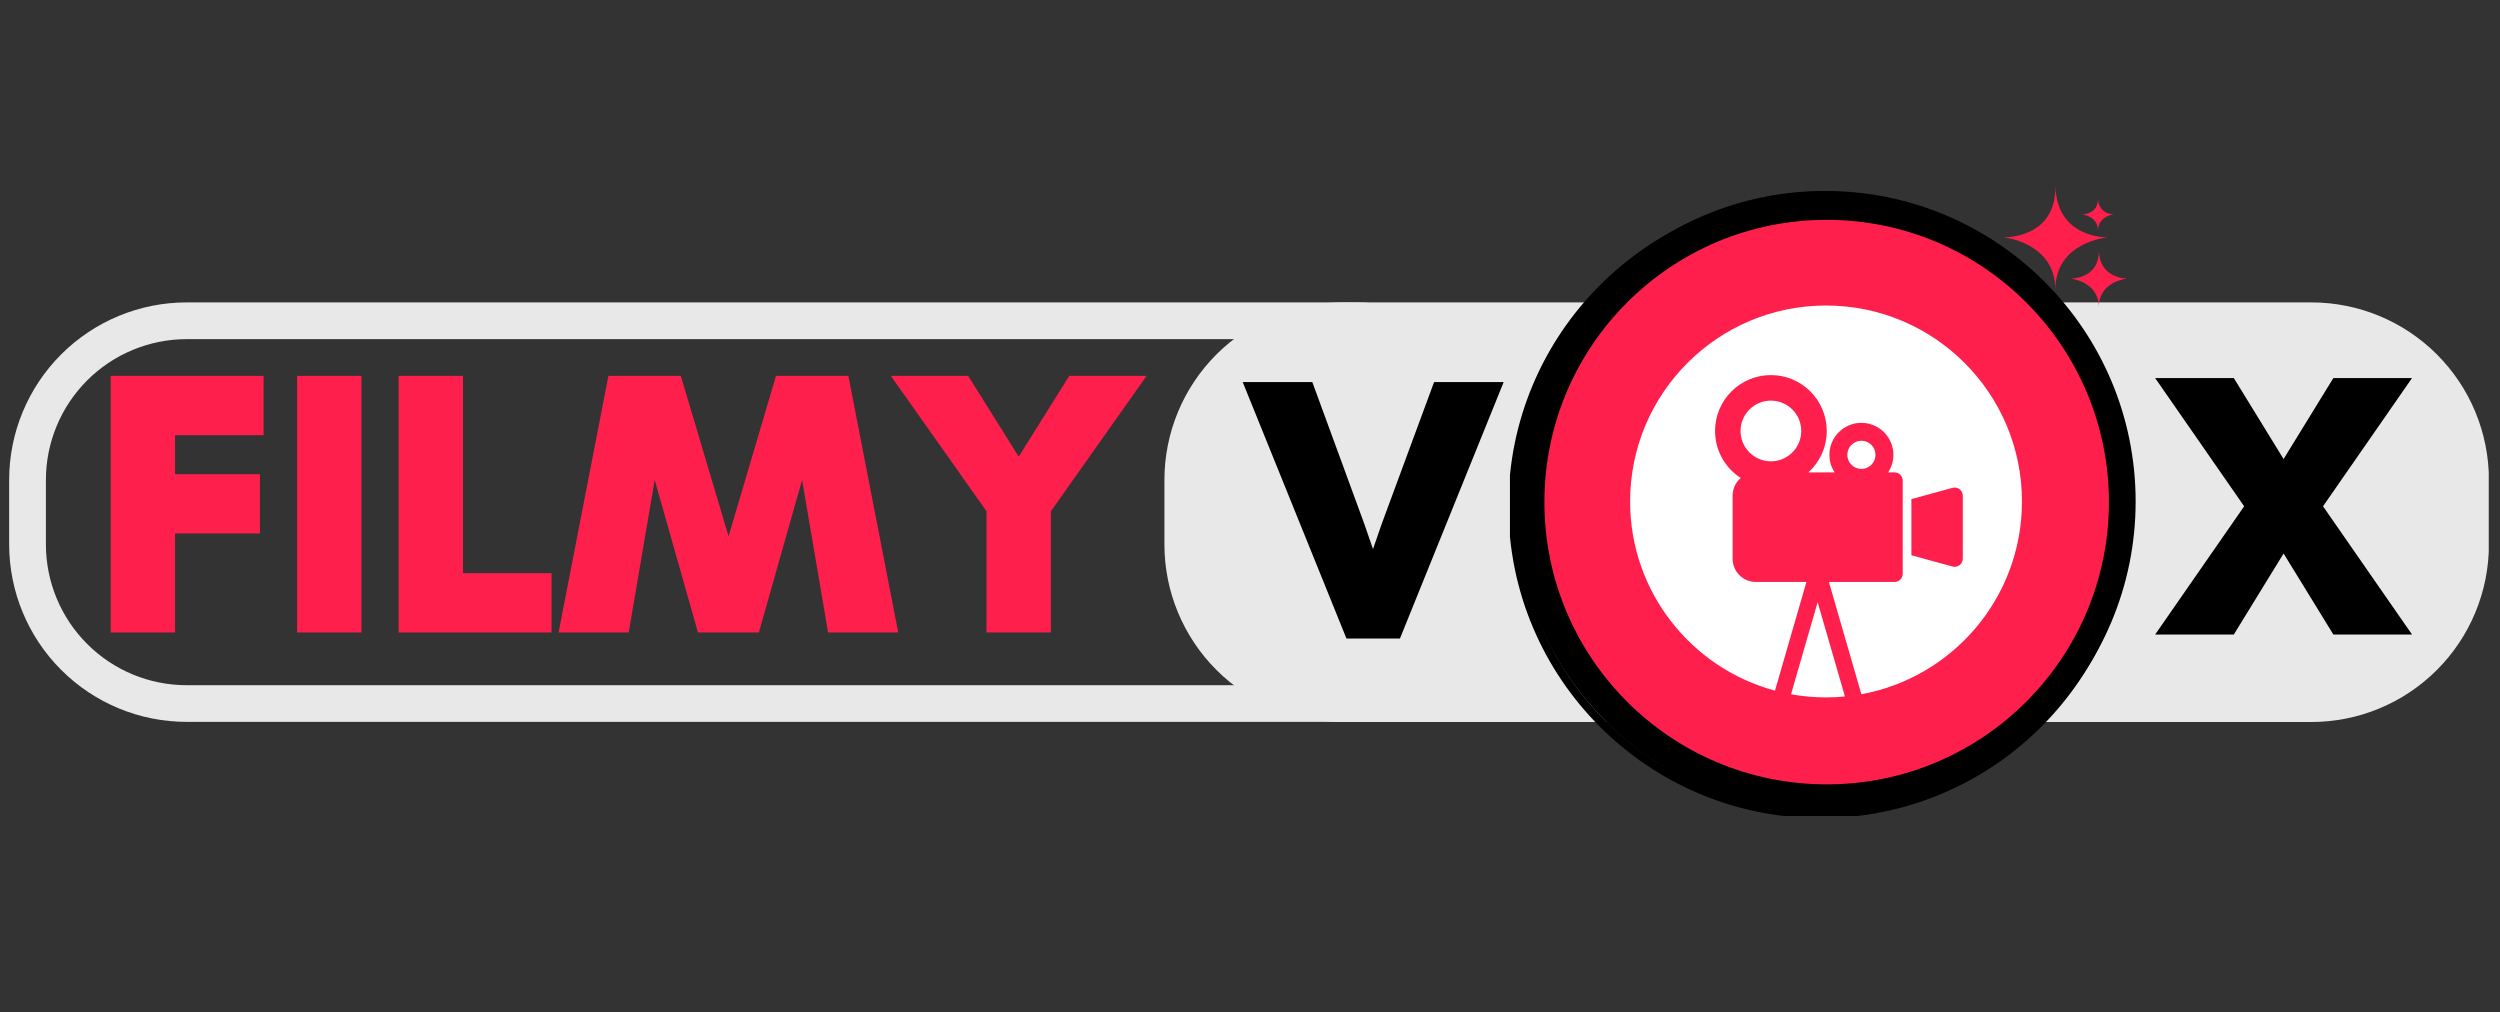
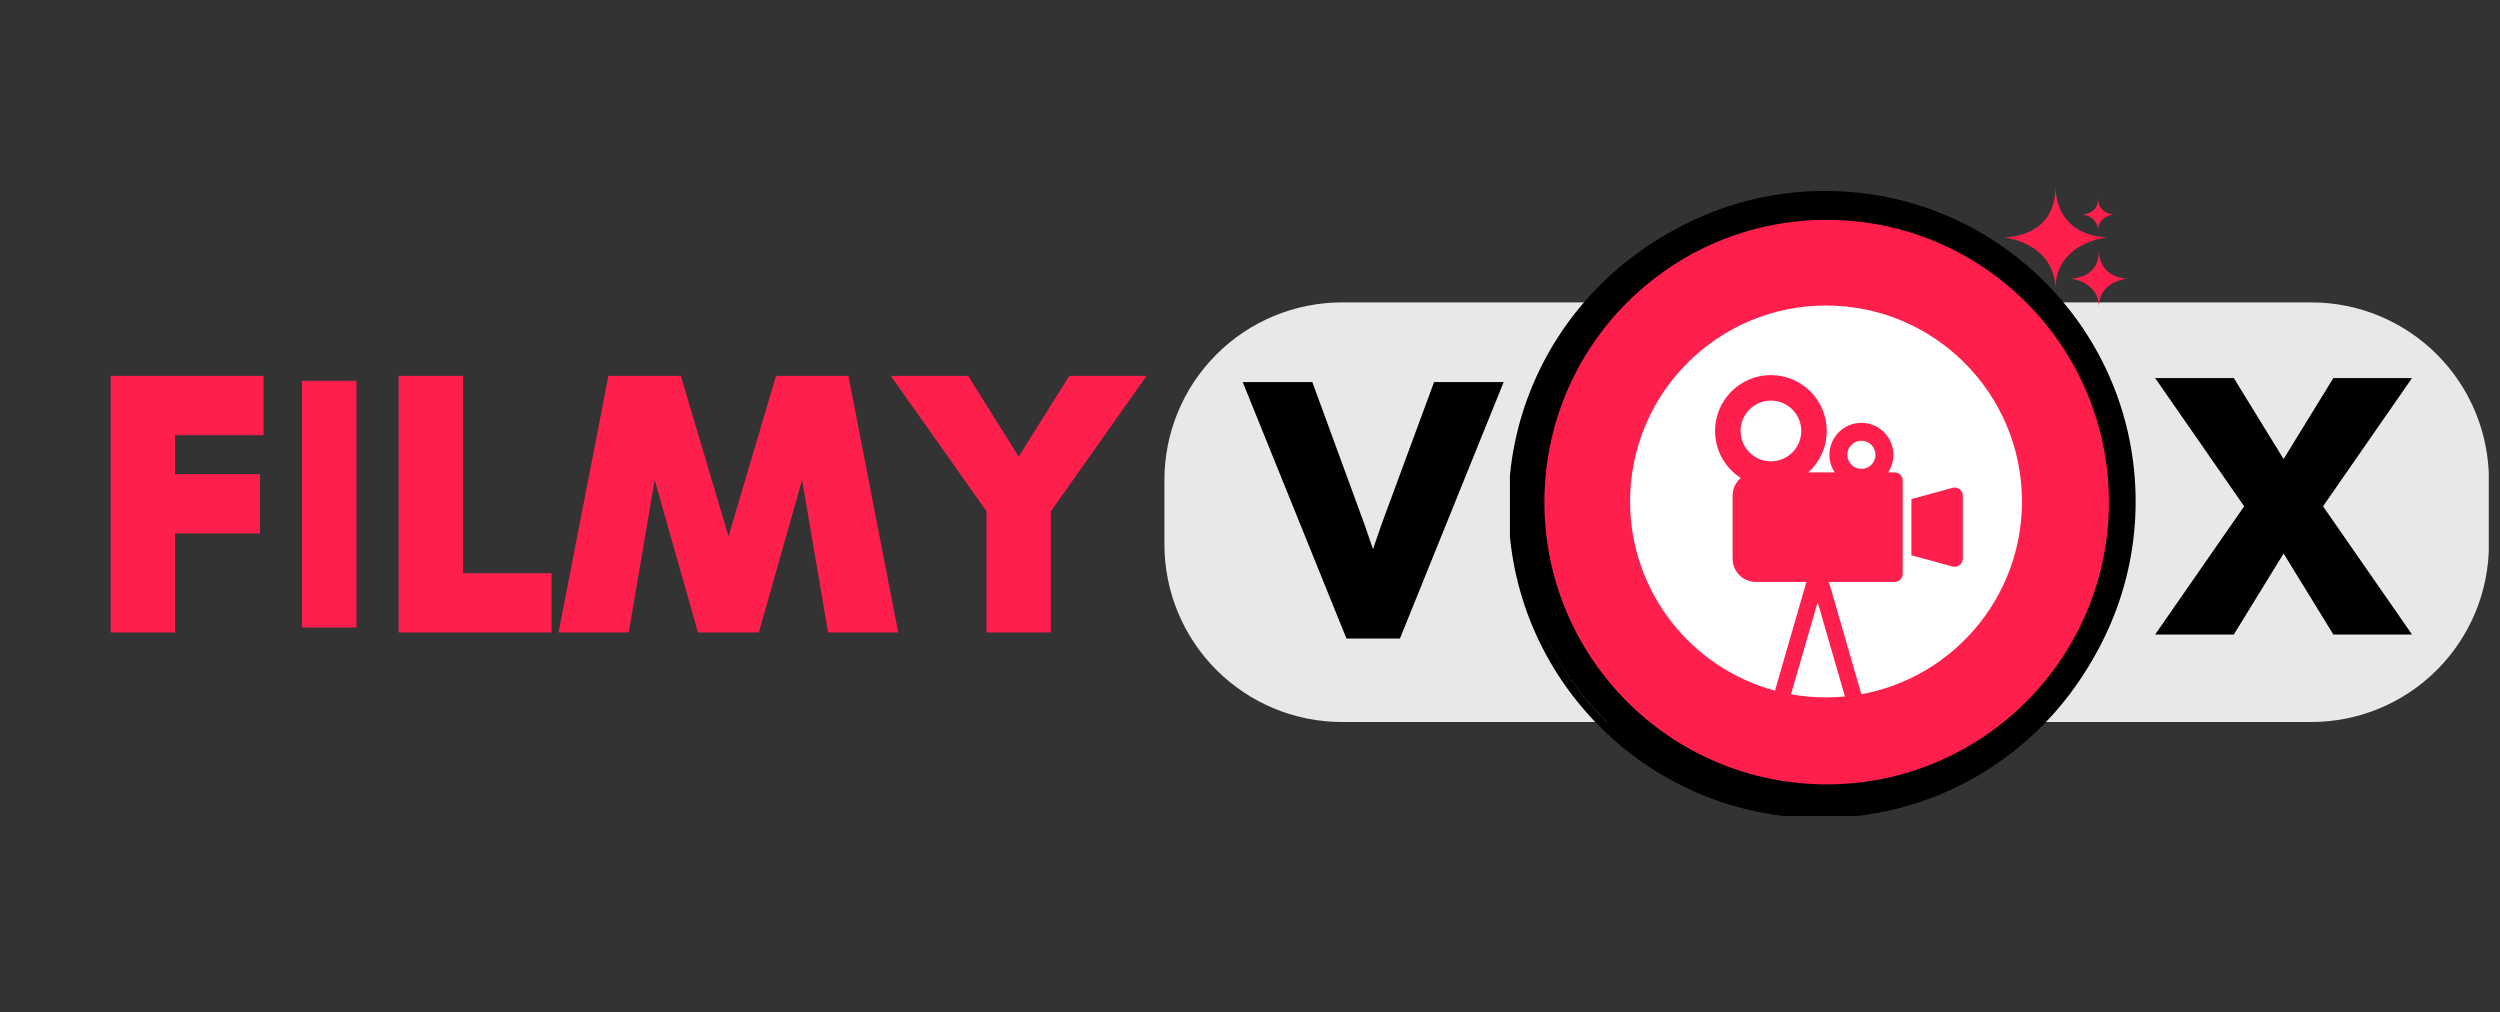
<svg xmlns="http://www.w3.org/2000/svg" width="405" zoomAndPan="magnify" viewBox="0 0 303.75 123" height="164" preserveAspectRatio="xMidYMid meet" version="1.2">
  <rect x="0" y="0" width="303.75" height="123" fill="#333333" stroke="none" />
  <defs>
    <clipPath id="aac682519f">
-       <path d="M 1.113 36.742 L 186.344 36.742 L 186.344 88 L 1.113 88 Z M 1.113 36.742 " />
-     </clipPath>
+       </clipPath>
    <clipPath id="4221237ece">
      <path d="M 22.684 36.742 L 164.762 36.742 C 170.484 36.742 175.969 39.016 180.012 43.059 C 184.059 47.105 186.332 52.59 186.332 58.312 L 186.332 66.141 C 186.332 71.859 184.059 77.348 180.012 81.391 C 175.969 85.438 170.484 87.707 164.762 87.707 L 22.684 87.707 C 16.965 87.707 11.477 85.438 7.434 81.391 C 3.387 77.348 1.113 71.859 1.113 66.141 L 1.113 58.312 C 1.113 52.59 3.387 47.105 7.434 43.059 C 11.477 39.016 16.965 36.742 22.684 36.742 Z M 22.684 36.742 " />
    </clipPath>
    <clipPath id="3d2089a367">
      <path d="M 141.477 36.742 L 302.402 36.742 L 302.402 87.723 L 141.477 87.723 Z M 141.477 36.742 " />
    </clipPath>
    <clipPath id="d1fcd223ca">
      <path d="M 163.051 36.742 L 280.828 36.742 C 286.547 36.742 292.035 39.016 296.082 43.062 C 300.129 47.109 302.402 52.594 302.402 58.316 L 302.402 66.148 C 302.402 71.871 300.129 77.355 296.082 81.402 C 292.035 85.449 286.547 87.723 280.828 87.723 L 163.051 87.723 C 157.332 87.723 151.844 85.449 147.797 81.402 C 143.75 77.355 141.477 71.871 141.477 66.148 L 141.477 58.316 C 141.477 52.594 143.75 47.109 147.797 43.062 C 151.844 39.016 157.332 36.742 163.051 36.742 Z M 163.051 36.742 " />
    </clipPath>
    <clipPath id="a28bea01a5">
      <path d="M 183.457 22.523 L 260 22.523 L 260 99.148 L 183.457 99.148 Z M 183.457 22.523 " />
    </clipPath>
    <clipPath id="3ae92ff194">
      <path d="M 243 22.523 L 257 22.523 L 257 36 L 243 36 Z M 243 22.523 " />
    </clipPath>
    <clipPath id="031959200d">
      <path d="M 187.645 26.711 L 256.234 26.711 L 256.234 95.301 L 187.645 95.301 Z M 187.645 26.711 " />
    </clipPath>
    <clipPath id="830fe6b46e">
      <path d="M 221.938 26.711 C 203 26.711 187.645 42.062 187.645 61.004 C 187.645 79.945 203 95.301 221.938 95.301 C 240.879 95.301 256.234 79.945 256.234 61.004 C 256.234 42.062 240.879 26.711 221.938 26.711 Z M 221.938 26.711 " />
    </clipPath>
    <clipPath id="f772d61ac0">
      <path d="M 198.059 37.121 L 245.668 37.121 L 245.668 84.734 L 198.059 84.734 Z M 198.059 37.121 " />
    </clipPath>
    <clipPath id="326e20d669">
      <path d="M 217 73 L 225 73 L 225 84.734 L 217 84.734 Z M 217 73 " />
    </clipPath>
  </defs>
  <g id="49d0212dea">
    <g clip-rule="nonzero" clip-path="url(#aac682519f)">
      <g clip-rule="nonzero" clip-path="url(#4221237ece)">
        <path style="fill:none;stroke-width:12;stroke-linecap:butt;stroke-linejoin:miter;stroke:#e8e8e8;stroke-opacity:1;stroke-miterlimit:4;" d="M 28.996 -0 L 219.998 -0 C 227.691 -0 235.064 3.056 240.499 8.491 C 245.939 13.932 248.995 21.304 248.995 28.998 L 248.995 39.521 C 248.995 47.209 245.939 54.587 240.499 60.023 C 235.064 65.463 227.691 68.514 219.998 68.514 L 28.996 68.514 C 21.308 68.514 13.93 65.463 8.495 60.023 C 3.054 54.587 -0.002 47.209 -0.002 39.521 L -0.002 28.998 C -0.002 21.304 3.054 13.932 8.495 8.491 C 13.93 3.056 21.308 -0 28.996 -0 Z M 28.996 -0 " transform="matrix(0.744,0,0,0.744,1.115,36.742)" />
      </g>
    </g>
    <g clip-rule="nonzero" clip-path="url(#3d2089a367)">
      <g clip-rule="nonzero" clip-path="url(#d1fcd223ca)">
        <path style=" stroke:none;fill-rule:nonzero;fill:#e8e8e8;fill-opacity:1;" d="M 141.477 36.742 L 302.383 36.742 L 302.383 87.723 L 141.477 87.723 Z M 141.477 36.742 " />
      </g>
    </g>
    <path style=" stroke:none;fill-rule:nonzero;fill:#000000;fill-opacity:1;" d="M 259.48 60.93 C 259.48 81.762 242.59 98.652 221.754 98.652 C 200.918 98.652 184.027 81.762 184.027 60.93 C 184.027 40.094 200.918 23.199 221.754 23.199 C 242.59 23.199 259.48 40.094 259.48 60.93 " />
    <g clip-rule="nonzero" clip-path="url(#a28bea01a5)">
      <path style="fill:none;stroke-width:30;stroke-linecap:round;stroke-linejoin:round;stroke:#000000;stroke-opacity:1;stroke-miterlimit:10;" d="M 3260.343 2123.167 C 3260.343 1496.795 2752.481 988.933 2125.992 988.933 C 1499.502 988.933 991.64 1496.795 991.64 2123.167 C 991.64 2749.656 1499.502 3257.637 2125.992 3257.637 C 2752.481 3257.637 3260.343 2749.656 3260.343 2123.167 Z M 3260.343 2123.167 " transform="matrix(0.033,0,0,-0.033,151.047,131.543)" />
    </g>
    <path style=" stroke:none;fill-rule:nonzero;fill:#000000;fill-opacity:1;" d="M 255.059 60.93 C 255.059 79.32 240.148 94.234 221.754 94.234 C 203.363 94.234 188.449 79.32 188.449 60.93 C 188.449 42.535 203.363 27.625 221.754 27.625 C 240.148 27.625 255.059 42.535 255.059 60.93 " />
    <path style="fill:none;stroke-width:30;stroke-linecap:round;stroke-linejoin:round;stroke:#000000;stroke-opacity:1;stroke-miterlimit:10;" d="M 3127.388 2123.167 C 3127.388 1570.203 2679.073 1121.771 2125.992 1121.771 C 1573.027 1121.771 1124.595 1570.203 1124.595 2123.167 C 1124.595 2676.249 1573.027 3124.563 2125.992 3124.563 C 2679.073 3124.563 3127.388 2676.249 3127.388 2123.167 Z M 3127.388 2123.167 " transform="matrix(0.033,0,0,-0.033,151.047,131.543)" />
    <path style=" stroke:none;fill-rule:nonzero;fill:#ffd200;fill-opacity:1;" d="M 211.547 57.91 L 228.711 28.352 C 226.469 27.875 224.141 27.625 221.754 27.625 C 213.141 27.625 205.293 30.895 199.383 36.258 L 211.547 57.91 " />
    <path style="fill:none;stroke-width:30;stroke-linecap:round;stroke-linejoin:round;stroke:#000000;stroke-opacity:1;stroke-miterlimit:10;" d="M 1819.089 2213.958 L 2335.174 3102.717 C 2267.756 3117.046 2197.755 3124.563 2125.992 3124.563 C 1867.01 3124.563 1631.049 3026.256 1453.344 2864.994 Z M 1819.089 2213.958 " transform="matrix(0.033,0,0,-0.033,151.047,131.543)" />
    <path style=" stroke:none;fill-rule:nonzero;fill:#ffd200;fill-opacity:1;" d="M 197.309 38.312 C 191.812 44.25 188.449 52.195 188.449 60.93 C 188.449 63.414 188.727 65.832 189.242 68.164 L 213.984 68.145 L 197.309 38.312 " />
    <path style="fill:none;stroke-width:30;stroke-linecap:round;stroke-linejoin:round;stroke:#000000;stroke-opacity:1;stroke-miterlimit:10;" d="M 1390.977 2803.215 C 1225.722 2624.688 1124.595 2385.79 1124.595 2123.167 C 1124.595 2048.468 1132.934 1975.765 1148.438 1905.646 L 1892.379 1906.233 Z M 1390.977 2803.215 " transform="matrix(0.033,0,0,-0.033,151.047,131.543)" />
    <path style=" stroke:none;fill-rule:nonzero;fill:#ffd200;fill-opacity:1;" d="M 231.727 29.145 L 219.832 48.656 L 252.723 48.656 C 249.047 39.379 241.324 32.148 231.727 29.145 " />
    <path style="fill:none;stroke-width:30;stroke-linecap:round;stroke-linejoin:round;stroke:#000000;stroke-opacity:1;stroke-miterlimit:10;" d="M 2425.847 3078.875 L 2068.205 2492.202 L 3057.151 2492.202 C 2946.629 2771.15 2714.426 2988.554 2425.847 3078.875 Z M 2425.847 3078.875 " transform="matrix(0.033,0,0,-0.033,151.047,131.543)" />
    <path style=" stroke:none;fill-rule:nonzero;fill:#ffd200;fill-opacity:1;" d="M 230.066 51.578 L 247.203 82.41 C 252.102 76.609 255.059 69.113 255.059 60.93 C 255.059 57.859 254.641 54.887 253.863 52.066 C 239.809 52.043 230.066 51.578 230.066 51.578 " />
-     <path style="fill:none;stroke-width:30;stroke-linecap:round;stroke-linejoin:round;stroke:#000000;stroke-opacity:1;stroke-miterlimit:10;" d="M 2375.93 2404.347 L 2891.192 1477.298 C 3038.477 1651.715 3127.388 1877.105 3127.388 2123.167 C 3127.388 2215.485 3114.82 2304.866 3091.447 2389.666 C 2668.855 2390.371 2375.93 2404.347 2375.93 2404.347 Z M 2375.93 2404.347 " transform="matrix(0.033,0,0,-0.033,151.047,131.543)" />
    <path style=" stroke:none;fill-rule:nonzero;fill:#ffd200;fill-opacity:1;" d="M 221.754 94.234 C 230.758 94.234 238.922 90.656 244.918 84.855 L 232.988 63.273 C 232.988 63.273 222.461 81.629 216.879 93.879 C 218.469 94.109 220.098 94.234 221.754 94.234 " />
    <path style="fill:none;stroke-width:30;stroke-linecap:round;stroke-linejoin:round;stroke:#000000;stroke-opacity:1;stroke-miterlimit:10;" d="M 2125.992 1121.771 C 2396.719 1121.771 2642.193 1229.357 2822.482 1403.773 L 2463.784 2052.696 C 2463.784 2052.696 2147.25 1500.789 1979.411 1132.459 C 2027.214 1125.53 2076.192 1121.771 2125.992 1121.771 Z M 2125.992 1121.771 " transform="matrix(0.033,0,0,-0.033,151.047,131.543)" />
    <path style=" stroke:none;fill-rule:nonzero;fill:#ffd200;fill-opacity:1;" d="M 213.555 93.215 L 225.68 71.559 L 189.945 70.832 C 193.367 81.82 202.324 90.371 213.555 93.215 " />
    <path style="fill:none;stroke-width:30;stroke-linecap:round;stroke-linejoin:round;stroke:#000000;stroke-opacity:1;stroke-miterlimit:10;" d="M 1879.46 1152.426 L 2244.031 1803.58 L 1169.58 1825.426 C 1272.468 1495.034 1541.785 1237.931 1879.46 1152.426 Z M 1879.46 1152.426 " transform="matrix(0.033,0,0,-0.033,151.047,131.543)" />
    <g clip-rule="nonzero" clip-path="url(#3ae92ff194)">
      <path style=" stroke:none;fill-rule:nonzero;fill:#ff1f4d;fill-opacity:1;" d="M 249.73 35.16 C 249.656 29.395 243.41 28.836 243.41 28.836 C 243.41 28.836 249.879 29.062 249.73 22.52 C 249.844 29.023 256.055 28.836 256.055 28.836 C 256.055 28.836 249.73 29.395 249.73 35.16 " />
    </g>
    <path style=" stroke:none;fill-rule:nonzero;fill:#ff1f4d;fill-opacity:1;" d="M 255.012 37.309 C 254.969 34.145 251.539 33.84 251.539 33.84 C 251.539 33.84 255.094 33.961 255.012 30.367 C 255.074 33.941 258.48 33.84 258.48 33.84 C 258.48 33.84 255.012 34.145 255.012 37.309 " />
    <path style=" stroke:none;fill-rule:nonzero;fill:#ff1f4d;fill-opacity:1;" d="M 254.91 28.008 C 254.887 26.219 252.945 26.043 252.945 26.043 C 252.945 26.043 254.957 26.113 254.91 24.082 C 254.941 26.105 256.871 26.043 256.871 26.043 C 256.871 26.043 254.91 26.219 254.91 28.008 " />
    <g style="fill:#000000;fill-opacity:1;">
      <g transform="translate(151.67, 76.979)">
        <path style="stroke:none" d="M 30.688 -29.723 L 18.422 0.605 L 11.926 0.605 L -0.68 -30.555 L 7.777 -30.555 L 14.09 -13.332 L 15.723 -8.609 L 15.152 -8.414 L 14.578 -8.609 L 16.207 -13.324 L 22.57 -30.555 L 31.023 -30.555 Z M 29.566 -30.176 L 30.125 -29.949 L 30.125 -29.344 L 22.992 -29.344 L 22.992 -29.949 L 23.559 -29.742 L 17.352 -12.926 L 15.152 -6.559 L 12.953 -12.918 L 6.785 -29.742 L 7.355 -29.949 L 7.355 -29.344 L 0.219 -29.344 L 0.219 -29.949 L 0.781 -30.176 L 12.895 -0.227 L 12.332 0 L 12.332 -0.605 L 18.016 -0.605 L 18.016 0 L 17.453 -0.227 Z M 29.566 -30.176 " />
      </g>
    </g>
    <g style="fill:#000000;fill-opacity:1;">
      <g transform="translate(151.67, 76.979)">
        <path style="stroke:none" d="M 30.125 -29.953 L 18.016 0 L 12.328 0 L 0.219 -29.953 L 7.359 -29.953 L 13.516 -13.125 L 15.156 -8.406 L 16.781 -13.125 L 23 -29.953 Z M 30.125 -29.953 " />
      </g>
    </g>
    <g style="fill:#000000;fill-opacity:1;">
      <g transform="translate(262.745, 76.489)">
        <path style="stroke:none" d="M 29.156 0.605 L 20.758 0.605 L 14.195 -10.078 L 14.711 -10.395 L 15.227 -10.078 L 8.664 0.605 L -0.895 0.605 L 10.16 -15.32 L 10.66 -14.977 L 10.16 -14.629 L -0.895 -30.555 L 8.664 -30.555 L 15.227 -19.875 L 14.711 -19.555 L 14.195 -19.875 L 20.758 -30.555 L 30.316 -30.555 L 19.262 -14.629 L 18.762 -14.977 L 19.262 -15.32 L 30.316 0.605 Z M 29.156 -0.605 L 29.156 0 L 28.66 0.344 L 18.027 -14.977 L 28.66 -30.297 L 29.156 -29.949 L 29.156 -29.344 L 21.098 -29.344 L 21.098 -29.949 L 21.613 -29.633 L 14.711 -18.398 L 7.809 -29.633 L 8.324 -29.949 L 8.324 -29.344 L 0.266 -29.344 L 0.266 -29.949 L 0.762 -30.297 L 11.395 -14.977 L 0.762 0.344 L 0.266 0 L 0.266 -0.605 L 8.324 -0.605 L 8.324 0 L 7.809 -0.316 L 14.711 -11.551 L 21.613 -0.316 L 21.098 0 L 21.098 -0.605 Z M 29.156 -0.605 " />
      </g>
    </g>
    <g style="fill:#000000;fill-opacity:1;">
      <g transform="translate(262.745, 76.489)">
        <path style="stroke:none" d="M 29.156 0 L 21.094 0 L 14.719 -10.391 L 8.328 0 L 0.266 0 L 10.656 -14.969 L 0.266 -29.953 L 8.328 -29.953 L 14.719 -19.562 L 21.094 -29.953 L 29.156 -29.953 L 18.766 -14.969 Z M 29.156 0 " />
      </g>
    </g>
    <g style="fill:#ff1f4d;fill-opacity:1;">
      <g transform="translate(11.41, 76.242)">
        <path style="stroke:none" d="M 19.566 -11.426 L 9.254 -11.426 L 9.254 -12.031 L 9.859 -12.031 L 9.859 0.605 L 2.039 0.605 L 2.039 -30.574 L 20.613 -30.574 L 20.613 -23.367 L 9.254 -23.367 L 9.254 -23.973 L 9.859 -23.973 L 9.859 -18.023 L 9.254 -18.023 L 9.254 -18.629 L 20.172 -18.629 L 20.172 -11.426 Z M 19.566 -12.637 L 19.566 -12.031 L 18.961 -12.031 L 18.961 -18.023 L 19.566 -18.023 L 19.566 -17.418 L 8.648 -17.418 L 8.648 -24.578 L 20.008 -24.578 L 20.008 -23.973 L 19.402 -23.973 L 19.402 -29.969 L 20.008 -29.969 L 20.008 -29.359 L 2.645 -29.359 L 2.645 -29.969 L 3.25 -29.969 L 3.25 0 L 2.645 0 L 2.645 -0.605 L 9.254 -0.605 L 9.254 0 L 8.648 0 L 8.648 -12.637 Z M 19.566 -12.637 " />
      </g>
    </g>
    <g style="fill:#ff1f4d;fill-opacity:1;">
      <g transform="translate(34.058, 76.242)">
-         <path style="stroke:none" d="M 2.039 -30.574 L 9.859 -30.574 L 9.859 0.605 L 2.039 0.605 Z M 3.25 -29.359 L 3.25 -0.605 L 8.648 -0.605 L 8.648 -29.359 Z M 3.25 -29.359 " />
-       </g>
+         </g>
    </g>
    <g style="fill:#ff1f4d;fill-opacity:1;">
      <g transform="translate(46.396, 76.242)">
        <path style="stroke:none" d="M 2.039 0 L 2.039 -30.574 L 9.859 -30.574 L 9.859 -5.992 L 9.254 -5.992 L 9.254 -6.598 L 20.613 -6.598 L 20.613 0.605 L 2.039 0.605 Z M 3.25 0 L 2.645 0 L 2.645 -0.605 L 20.008 -0.605 L 20.008 0 L 19.402 0 L 19.402 -5.992 L 20.008 -5.992 L 20.008 -5.387 L 8.648 -5.387 L 8.648 -29.969 L 9.254 -29.969 L 9.254 -29.359 L 2.645 -29.359 L 2.645 -29.969 L 3.25 -29.969 Z M 3.25 0 " />
      </g>
    </g>
    <g style="fill:#ff1f4d;fill-opacity:1;">
      <g transform="translate(68.383, 76.242)">
        <path style="stroke:none" d="M 40.016 0.605 L 32.23 0.605 L 28.621 -20.566 L 29.219 -20.668 L 29.801 -20.504 L 23.816 0.605 L 16.422 0.605 L 10.434 -20.504 L 11.016 -20.668 L 11.613 -20.566 L 8.004 0.605 L -0.516 0.605 L 5.539 -30.574 L 14.332 -30.574 L 20.719 -9.117 L 20.141 -8.945 L 19.559 -9.117 L 25.902 -30.574 L 34.695 -30.574 L 40.75 0.605 Z M 40.016 -0.605 L 40.016 0 L 39.418 0.117 L 33.602 -29.852 L 34.199 -29.969 L 34.199 -29.359 L 26.352 -29.359 L 26.352 -29.969 L 26.934 -29.797 L 20.141 -6.816 L 13.301 -29.793 L 13.883 -29.969 L 13.883 -29.359 L 6.039 -29.359 L 6.039 -29.969 L 6.633 -29.852 L 0.816 0.117 L 0.219 0 L 0.219 -0.605 L 7.492 -0.605 L 7.492 0 L 6.895 -0.102 L 10.418 -20.77 L 11.602 -20.832 L 17.461 -0.164 L 16.879 0 L 16.879 -0.605 L 23.355 -0.605 L 23.355 0 L 22.773 -0.164 L 28.637 -20.832 L 29.816 -20.77 L 33.34 -0.102 L 32.742 0 L 32.742 -0.605 Z M 40.016 -0.605 " />
      </g>
    </g>
    <g style="fill:#ff1f4d;fill-opacity:1;">
      <g transform="translate(109.052, 76.242)">
        <path style="stroke:none" d="M 10.809 0 L 10.809 -14.324 L 11.414 -14.324 L 10.918 -13.973 L -0.816 -30.574 L 8.578 -30.574 L 15.234 -19.934 L 14.719 -19.609 L 14.207 -19.934 L 20.863 -30.574 L 30.258 -30.574 L 18.52 -13.973 L 18.023 -14.324 L 18.629 -14.324 L 18.629 0.605 L 10.809 0.605 Z M 12.02 0 L 11.414 0 L 11.414 -0.605 L 18.023 -0.605 L 18.023 0 L 17.418 0 L 17.418 -14.516 L 28.59 -30.316 L 29.086 -29.969 L 29.086 -29.359 L 21.195 -29.359 L 21.195 -29.969 L 21.711 -29.645 L 14.719 -18.469 L 7.727 -29.645 L 8.242 -29.969 L 8.242 -29.359 L 0.352 -29.359 L 0.352 -29.969 L 0.848 -30.316 L 12.02 -14.516 Z M 12.02 0 " />
      </g>
    </g>
    <g style="fill:#ff1f4d;fill-opacity:1;">
      <g transform="translate(11.41, 76.242)">
        <path style="stroke:none" d="M 19.562 -12.031 L 9.25 -12.031 L 9.25 0 L 2.641 0 L 2.641 -29.969 L 20 -29.969 L 20 -23.969 L 9.25 -23.969 L 9.25 -18.016 L 19.562 -18.016 Z M 19.562 -12.031 " />
      </g>
    </g>
    <g style="fill:#ff1f4d;fill-opacity:1;">
      <g transform="translate(34.058, 76.242)">
        <path style="stroke:none" d="M 9.25 0 L 2.641 0 L 2.641 -29.969 L 9.25 -29.969 Z M 9.25 0 " />
      </g>
    </g>
    <g style="fill:#ff1f4d;fill-opacity:1;">
      <g transform="translate(46.396, 76.242)">
        <path style="stroke:none" d="M 2.641 0 L 2.641 -29.969 L 9.25 -29.969 L 9.25 -6 L 20 -6 L 20 0 Z M 2.641 0 " />
      </g>
    </g>
    <g style="fill:#ff1f4d;fill-opacity:1;">
      <g transform="translate(68.383, 76.242)">
        <path style="stroke:none" d="M 40.016 0 L 32.734 0 L 29.219 -20.672 L 23.359 0 L 16.875 0 L 11.016 -20.672 L 7.484 0 L 0.219 0 L 6.031 -29.969 L 13.875 -29.969 L 20.141 -8.938 L 26.344 -29.969 L 34.188 -29.969 Z M 40.016 0 " />
      </g>
    </g>
    <g style="fill:#ff1f4d;fill-opacity:1;">
      <g transform="translate(109.052, 76.242)">
        <path style="stroke:none" d="M 11.406 0 L 11.406 -14.328 L 0.359 -29.969 L 8.234 -29.969 L 14.719 -19.609 L 21.188 -29.969 L 29.078 -29.969 L 18.016 -14.328 L 18.016 0 Z M 11.406 0 " />
      </g>
    </g>
    <g clip-rule="nonzero" clip-path="url(#031959200d)">
      <g clip-rule="nonzero" clip-path="url(#830fe6b46e)">
        <path style=" stroke:none;fill-rule:nonzero;fill:#ff1f4d;fill-opacity:1;" d="M 187.645 26.711 L 256.234 26.711 L 256.234 95.301 L 187.645 95.301 Z M 187.645 26.711 " />
      </g>
    </g>
    <g clip-rule="nonzero" clip-path="url(#f772d61ac0)">
      <path style=" stroke:none;fill-rule:nonzero;fill:#ffffff;fill-opacity:1;" d="M 238.48 67.875 C 238.48 68.527 237.859 69.004 237.227 68.832 L 232.234 67.465 L 232.234 60.641 L 237.227 59.273 C 237.859 59.102 238.48 59.574 238.48 60.227 Z M 221.863 37.121 C 208.715 37.121 198.059 47.781 198.059 60.93 C 198.059 71.93 205.52 81.188 215.66 83.914 L 219.48 70.707 L 213.336 70.707 C 211.777 70.707 210.512 69.445 210.512 67.883 L 210.512 60.219 C 210.512 59.359 210.895 58.59 211.5 58.074 C 209.625 56.867 208.379 54.762 208.379 52.363 C 208.379 48.613 211.418 45.574 215.164 45.574 C 218.914 45.574 221.949 48.613 221.949 52.363 C 221.949 54.359 221.09 56.152 219.715 57.395 L 222.91 57.395 C 222.508 56.781 222.273 56.051 222.273 55.262 C 222.273 53.117 224.012 51.375 226.16 51.375 C 228.305 51.375 230.047 53.117 230.047 55.262 C 230.047 56.051 229.809 56.781 229.406 57.395 L 230.188 57.395 C 230.738 57.395 231.18 57.84 231.18 58.387 L 231.18 69.719 C 231.18 70.266 230.738 70.707 230.188 70.707 L 222.211 70.707 L 226.156 84.348 C 237.254 82.328 245.668 72.609 245.668 60.93 C 245.668 47.781 235.012 37.121 221.863 37.121 " />
    </g>
    <g clip-rule="nonzero" clip-path="url(#326e20d669)">
      <path style=" stroke:none;fill-rule:nonzero;fill:#ffffff;fill-opacity:1;" d="M 220.844 73.164 L 217.609 84.355 C 218.988 84.605 220.41 84.734 221.863 84.734 C 222.637 84.734 223.402 84.695 224.16 84.625 L 220.844 73.164 " />
    </g>
    <path style=" stroke:none;fill-rule:nonzero;fill:#ffffff;fill-opacity:1;" d="M 227.871 55.262 C 227.871 54.316 227.105 53.551 226.16 53.551 C 225.215 53.551 224.449 54.316 224.449 55.262 C 224.449 56.207 225.215 56.973 226.16 56.973 C 227.105 56.973 227.871 56.207 227.871 55.262 " />
    <path style=" stroke:none;fill-rule:nonzero;fill:#ffffff;fill-opacity:1;" d="M 211.477 52.363 C 211.477 54.398 213.129 56.051 215.164 56.051 C 217.199 56.051 218.852 54.398 218.852 52.363 C 218.852 50.324 217.199 48.676 215.164 48.676 C 213.129 48.676 211.477 50.324 211.477 52.363 " />
  </g>
</svg>